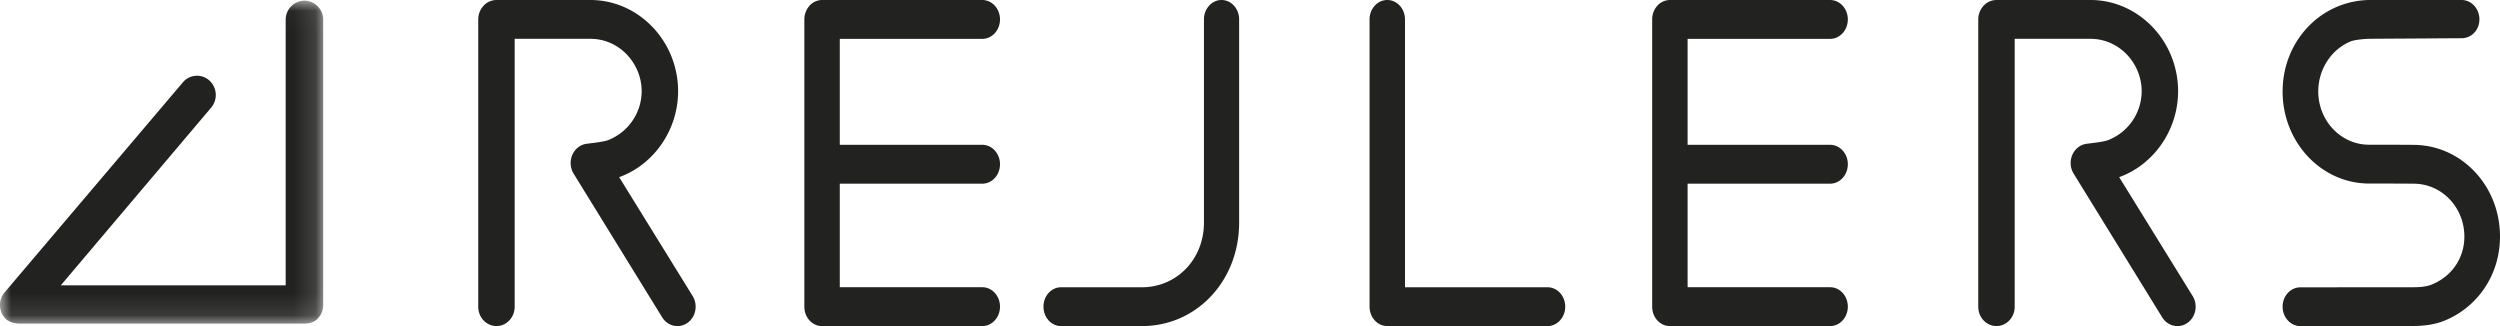
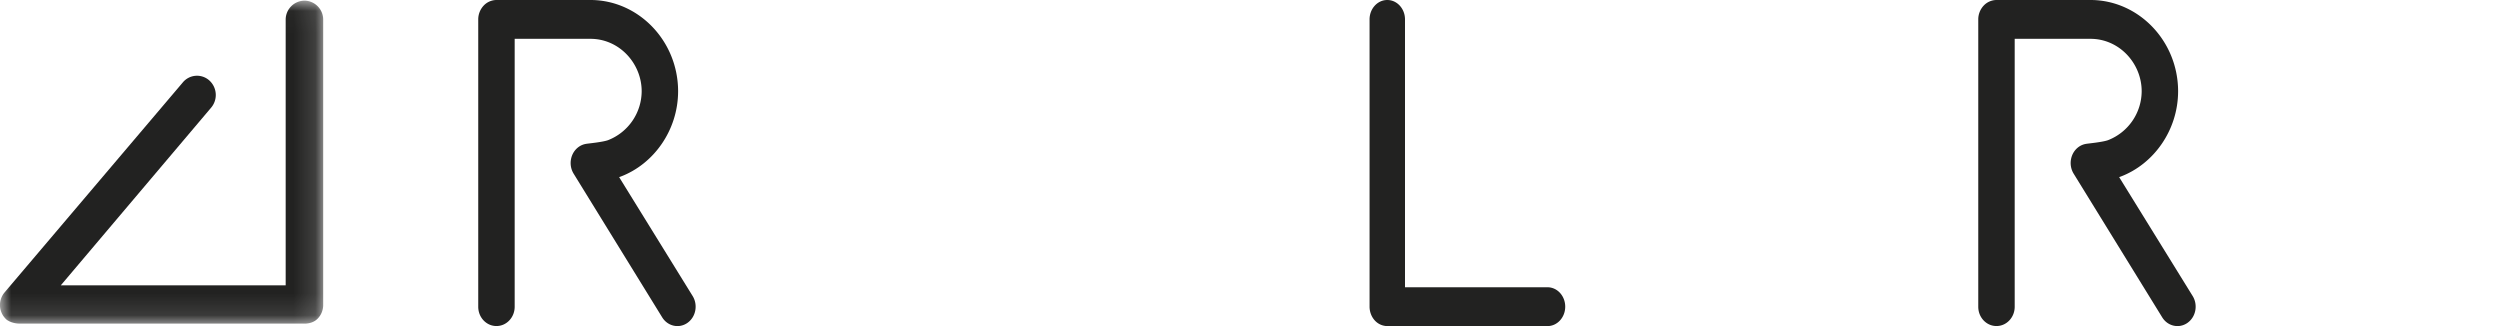
<svg xmlns="http://www.w3.org/2000/svg" xmlns:xlink="http://www.w3.org/1999/xlink" viewBox="0 0 115 15" height="15" width="115" class="logo-svg">
  <defs>
    <path d="M0 .03h14.867v14.856H0z" id="a" />
  </defs>
  <g fill-rule="evenodd" fill="none">
    <path d="M28.48 8.147l.063-.021c1.522-.574 2.648-2.127 2.65-3.932C31.188 1.884 29.383.023 27.2 0h-4.364a.816.816 0 0 0-.591.262.929.929 0 0 0-.246.63V14.11c0 .493.375.888.838.888.462 0 .838-.395.838-.888V1.786h3.492c1.324.003 2.347 1.13 2.35 2.408a2.428 2.428 0 0 1-1.543 2.252c-.256.095-.945.157-1.003.17a.802.802 0 0 0-.339.133c-.388.268-.499.821-.248 1.235l4.074 6.609c.252.413.77.531 1.159.263.388-.268.499-.82.247-1.235l-3.384-5.474zM97.481 8.147l.062-.021c1.522-.574 2.648-2.127 2.65-3.932-.005-2.31-1.81-4.171-3.991-4.194h-4.365a.816.816 0 0 0-.591.262.929.929 0 0 0-.246.63V14.11c0 .493.375.888.838.888.462 0 .838-.395.838-.888V1.786h3.492c1.324.003 2.347 1.13 2.349 2.408a2.426 2.426 0 0 1-1.543 2.252c-.255.095-.944.157-1.002.17a.804.804 0 0 0-.34.133c-.387.268-.498.821-.247 1.235l4.074 6.609c.252.413.77.531 1.159.263.388-.268.499-.82.247-1.235l-3.384-5.474zM71.185 13.214H64.63V.894C64.63.4 64.265 0 63.815 0c-.45 0-.815.4-.815.893v13.214c0 .235.087.465.238.631a.786.786 0 0 0 .577.262h7.37c.45 0 .815-.4.815-.893 0-.494-.365-.893-.815-.893" fill="#222221" class="logo-icon" />
    <g>
      <mask fill="#fff" id="b">
        <use xlink:href="#a" />
      </mask>
      <path mask="url(#b)" d="M14.004.03a.874.874 0 0 0-.863.884v12.21H2.798L9.714 4.95a.901.901 0 0 0-.084-1.248.848.848 0 0 0-1.218.086l-8.2 9.661a.9.9 0 0 0 .084 1.25s.207.183.616.188h13.092c.228 0 .45-.066.61-.23a.903.903 0 0 0 .253-.627V.914a.874.874 0 0 0-.863-.885" fill="#222221" />
    </g>
-     <path d="M52.529 15h-3.72c-.447 0-.809-.4-.809-.893 0-.494.362-.893.809-.893h3.72c1.6 0 2.853-1.287 2.853-2.974V.893c0-.493.363-.893.81-.893.446 0 .808.4.808.893v9.347C57 12.93 55.036 15 52.529 15M45.185 15c.45 0 .815-.4.815-.894s-.365-.894-.815-.894l-6.555-.002V8.449h6.555c.45 0 .815-.4.815-.894s-.365-.894-.815-.894H38.63V1.788h6.555c.45 0 .815-.4.815-.894S45.635 0 45.185 0h-7.37a.785.785 0 0 0-.576.262.946.946 0 0 0-.239.632V14.11c0 .494.365.89.815.89l7.37.001zM84.185 15c.45 0 .815-.4.815-.894s-.365-.894-.815-.894l-6.555-.002V8.449h6.555c.45 0 .815-.4.815-.894s-.365-.894-.815-.894H77.63V1.788h6.555c.45 0 .815-.4.815-.894S84.635 0 84.185 0h-7.37a.786.786 0 0 0-.577.262.946.946 0 0 0-.238.632V14.11c0 .494.365.89.815.89l7.37.001zM106.64 4.21c-.002-1.041.622-1.964 1.52-2.317.142-.05.55-.109.889-.109l4.184-.026c.453 0 .82-.372.82-.866 0-.493-.367-.892-.82-.892h-4.217c-.478 0-.98.101-1.408.269-1.512.587-2.606 2.102-2.608 3.94.003 2.359 1.798 4.23 3.975 4.234 1.74 0 2.05.007 2.05.007 1.308.002 2.333 1.095 2.336 2.427.002 1.04-.623 1.867-1.522 2.22-.253.099-.566.116-.855.116l-5.164.004c-.453 0-.82.396-.82.89 0 .493.367.893.82.893l5.164-.004c.478 0 .98-.058 1.408-.225 1.511-.587 2.606-2.057 2.608-3.894-.003-2.353-1.79-4.2-3.96-4.213-.013 0-.319-.007-2.065-.007-1.308-.002-2.333-1.117-2.336-2.448" fill="#222221" />
  </g>
</svg>